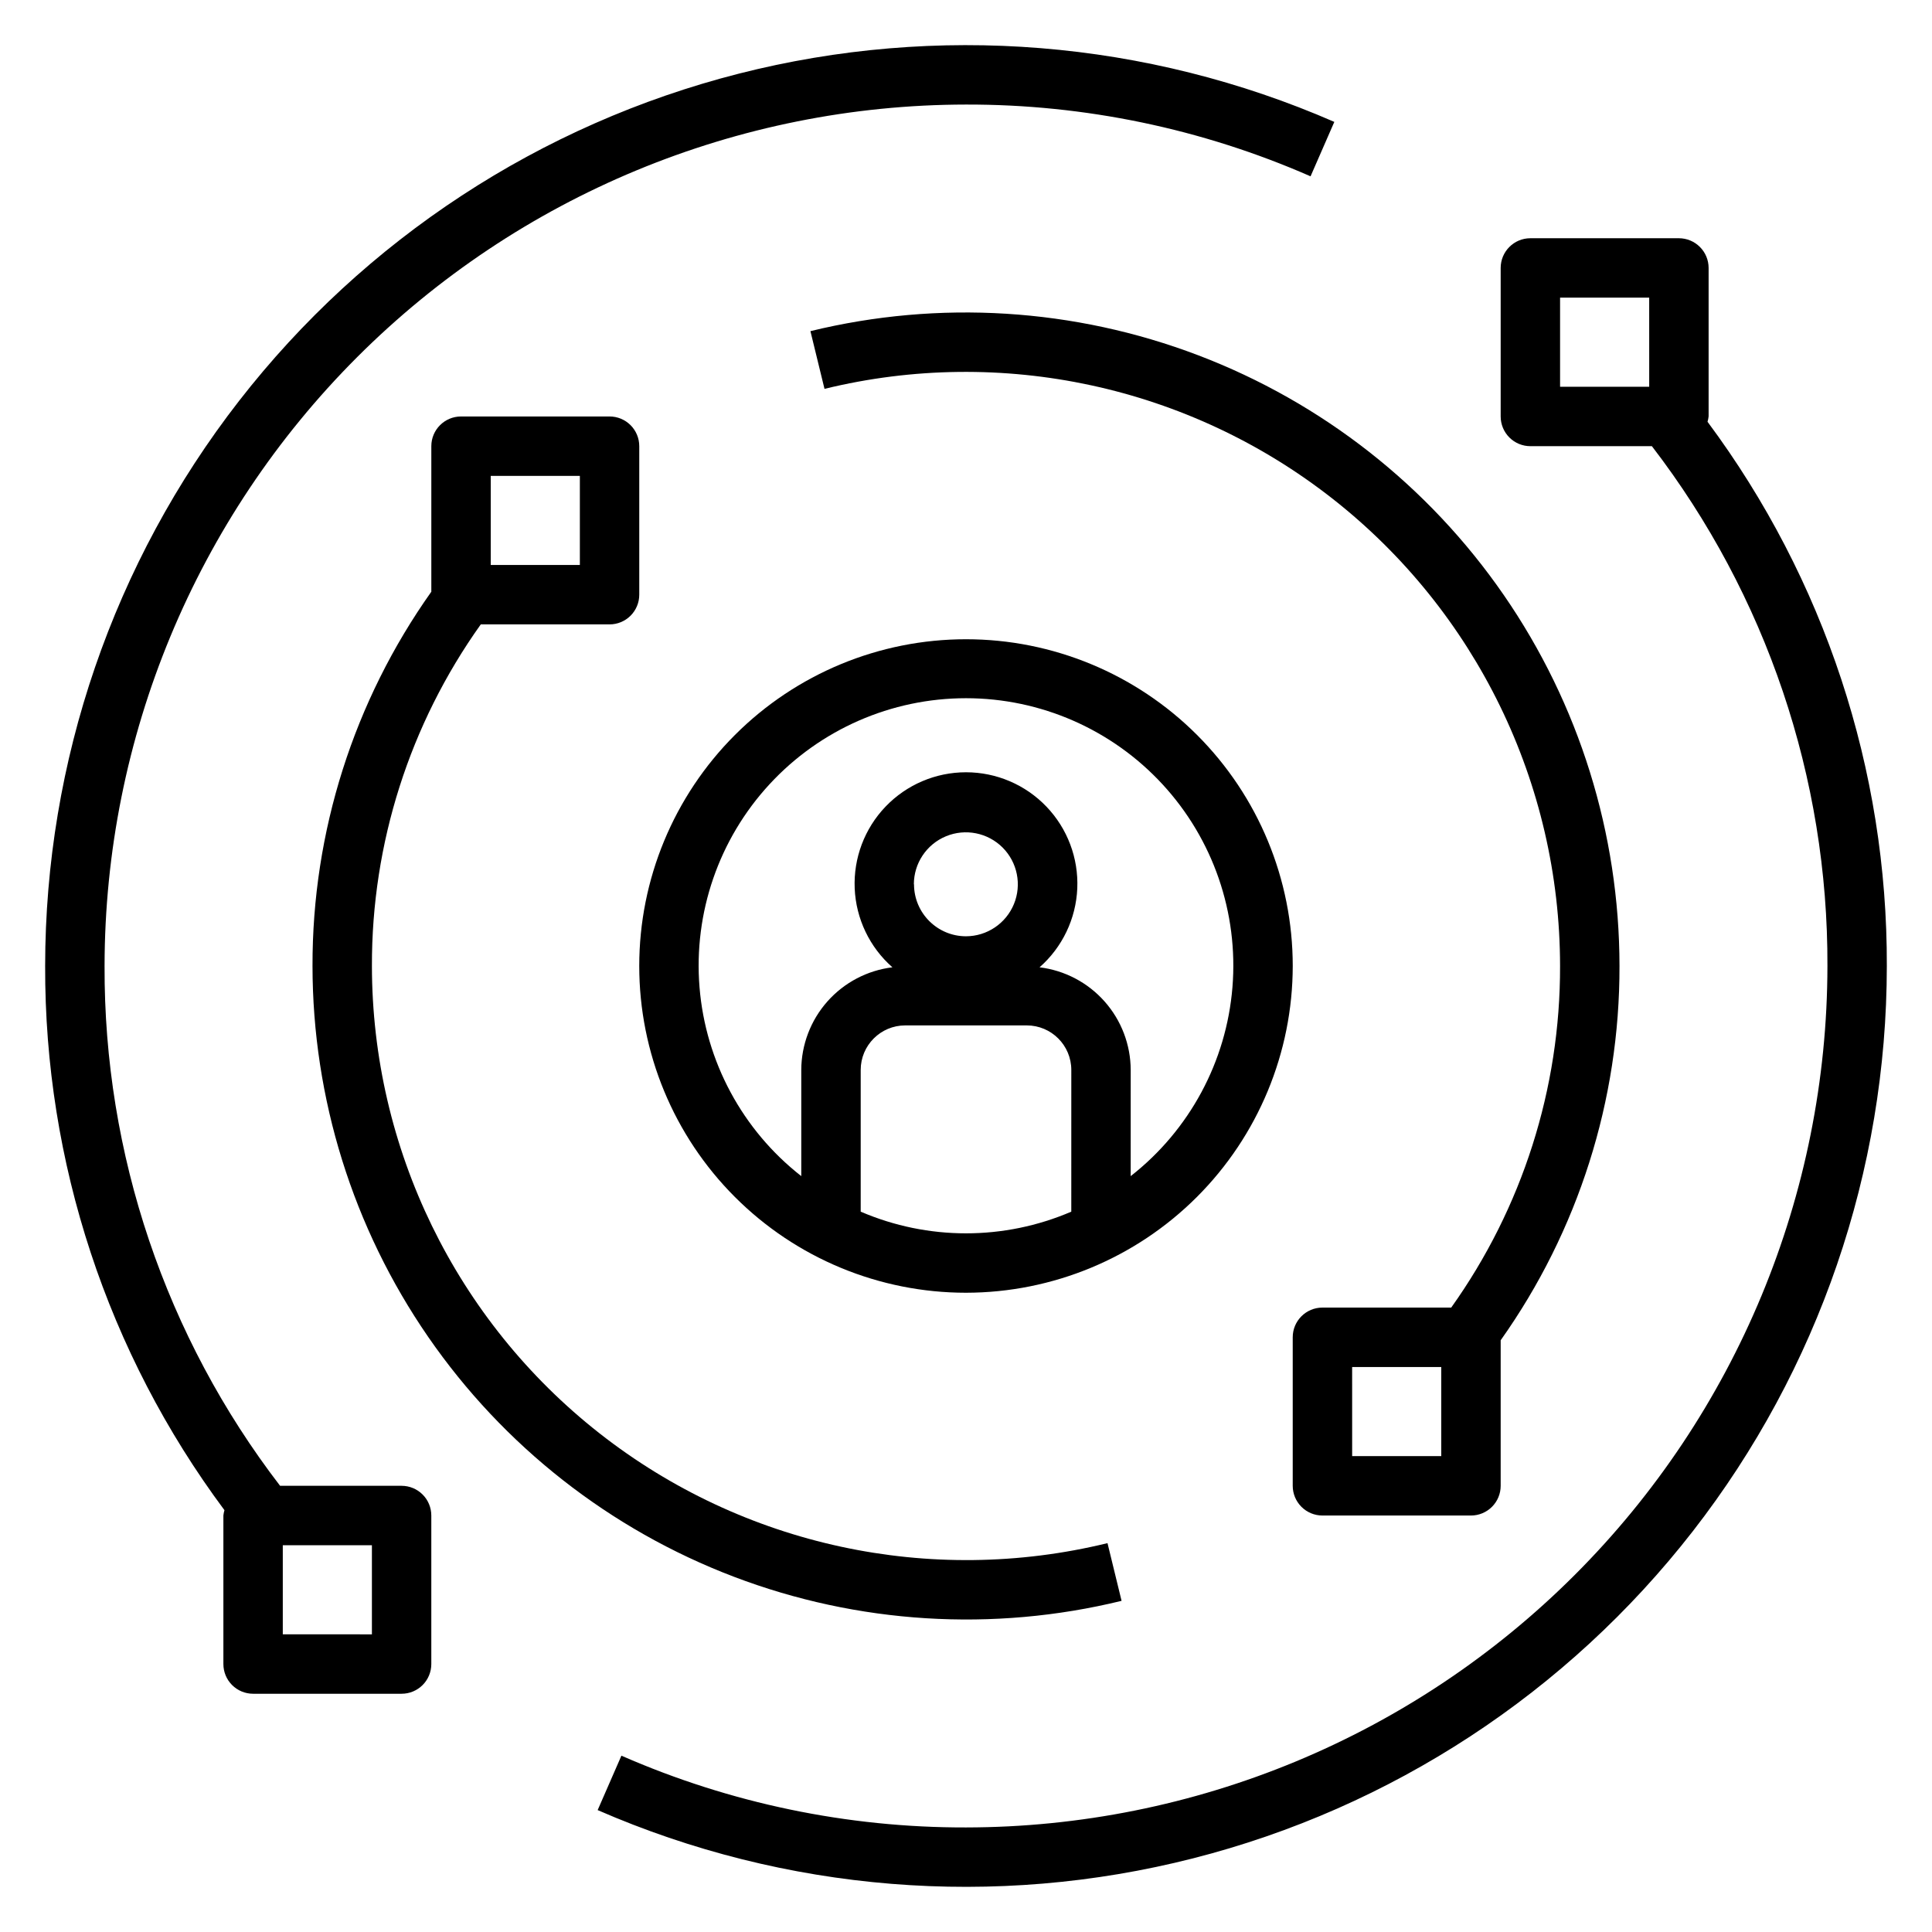
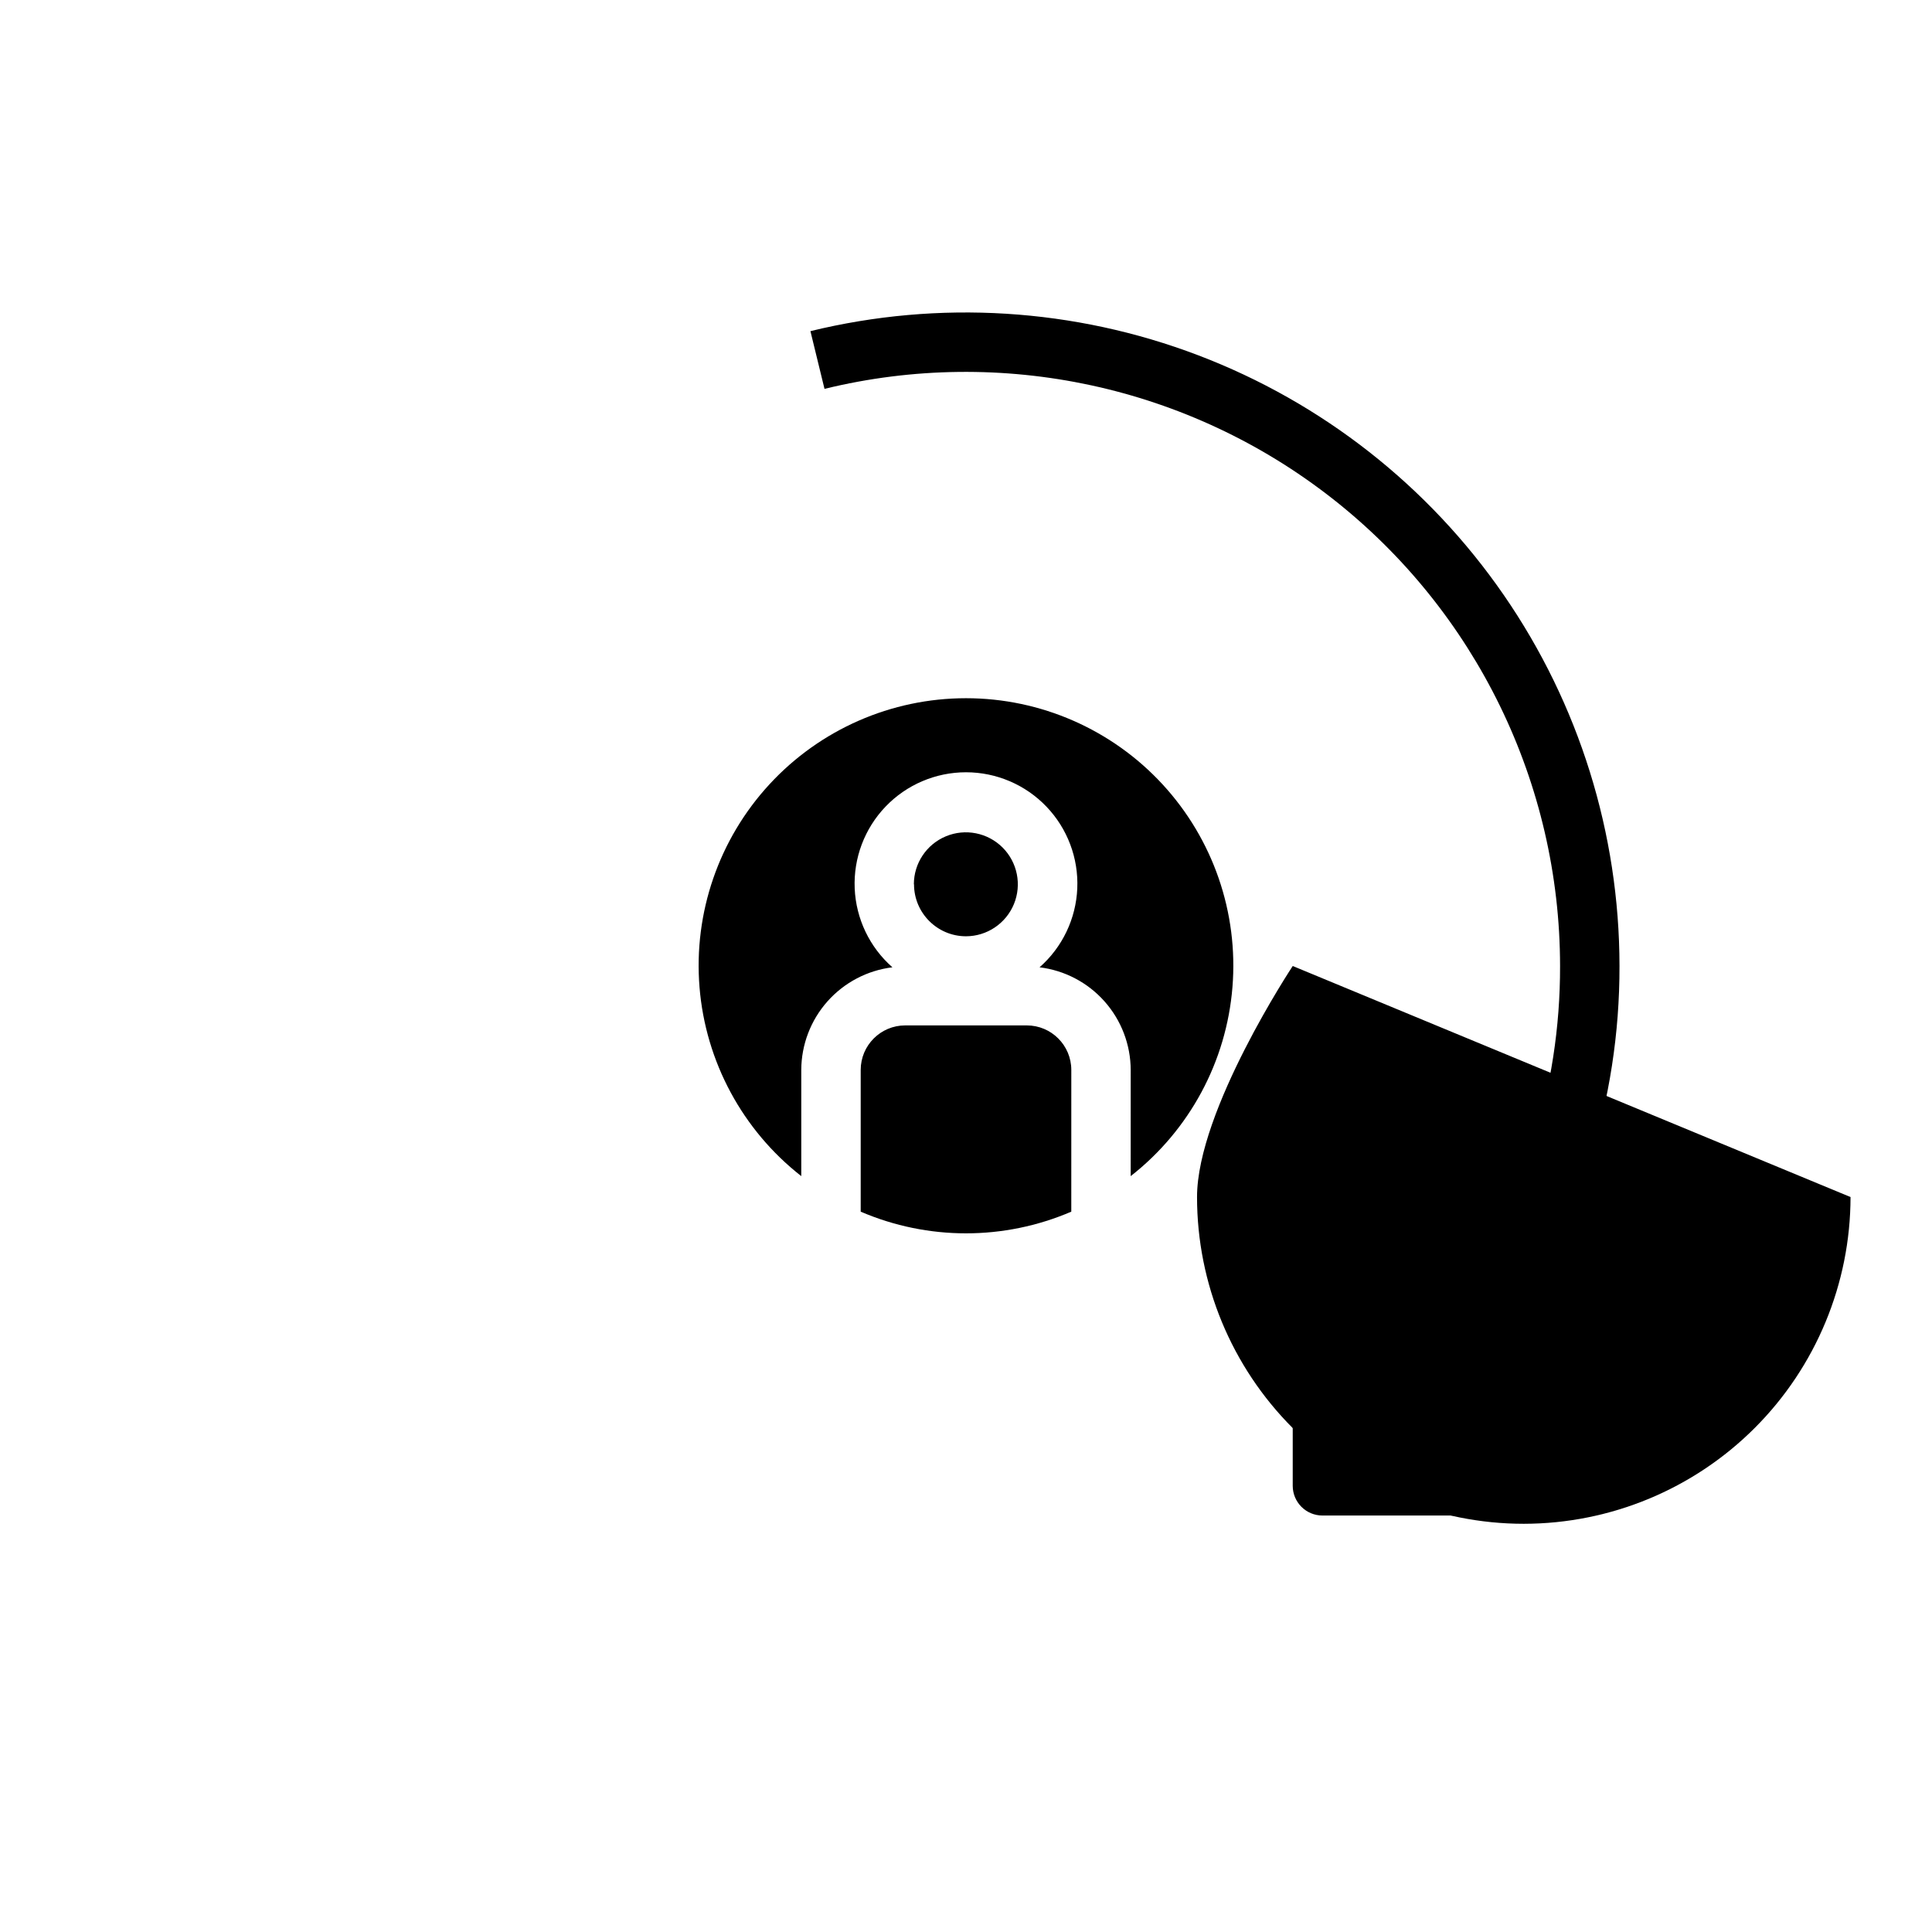
<svg xmlns="http://www.w3.org/2000/svg" fill="#000000" width="800px" height="800px" version="1.1" viewBox="144 144 512 512">
  <g>
-     <path d="m486.59 400c0-22.969-9.121-44.992-25.363-61.23-16.238-16.238-38.262-25.363-61.227-25.363-22.969 0-44.992 9.125-61.23 25.363s-25.363 38.262-25.363 61.23c0 22.965 9.125 44.988 25.363 61.227 16.238 16.242 38.262 25.363 61.23 25.363 22.957-0.027 44.965-9.156 61.199-25.391s25.363-38.242 25.391-61.199zm-58.688 65.102h0.004c-17.816 7.66-38 7.66-55.812 0v-37.551c0-6.523 5.285-11.809 11.805-11.809h32.199c6.519 0 11.809 5.285 11.809 11.809zm-41.723-86.75h0.004c0-5.57 3.352-10.59 8.496-12.727 5.141-2.133 11.062-0.961 15.008 2.969 3.941 3.934 5.129 9.852 3.012 15-2.121 5.148-7.133 8.516-12.699 8.531-7.606-0.008-13.77-6.168-13.777-13.773zm57.465 77.336 0.004-28.137c-0.02-6.699-2.484-13.16-6.934-18.168-4.445-5.008-10.57-8.223-17.219-9.039 6.043-5.312 9.652-12.867 9.996-20.906s-2.613-15.871-8.18-21.68c-5.566-5.812-13.266-9.098-21.312-9.098s-15.746 3.285-21.316 9.098c-5.566 5.809-8.52 13.641-8.18 21.68 0.344 8.039 3.953 15.594 9.996 20.906-6.648 0.816-12.77 4.031-17.219 9.039-4.445 5.008-6.91 11.469-6.934 18.168v28.133c-15.586-12.191-25.363-30.344-26.965-50.066-1.602-19.723 5.117-39.215 18.531-53.762 13.41-14.547 32.297-22.824 52.086-22.824 19.785 0 38.672 8.277 52.086 22.824 13.41 14.547 20.129 34.039 18.527 53.762-1.602 19.723-11.379 37.875-26.965 50.066z" />
-     <path d="m305.54 309.47c2.086 0 4.09-0.828 5.566-2.305 1.477-1.477 2.305-3.477 2.305-5.566v-39.359c0-2.09-0.828-4.09-2.305-5.566-1.477-1.477-3.481-2.305-5.566-2.305h-39.359c-4.348 0-7.875 3.523-7.875 7.871v38.574c-20.559 28.98-31.566 63.652-31.488 99.188 0.027 35.109 10.715 69.387 30.656 98.289 19.938 28.898 48.184 51.062 80.996 63.555 32.816 12.492 68.648 14.723 102.76 6.394l-3.731-15.297v0.004c-46.965 11.465-96.594 0.734-134.63-29.109-38.035-29.84-60.266-75.492-60.305-123.84-0.086-32.453 10.004-64.113 28.852-90.531zm-31.488-39.359h23.617v23.617h-23.617z" />
-     <path d="m596.8 254.37v-39.359c0-2.09-0.832-4.094-2.309-5.566-1.477-1.477-3.477-2.309-5.566-2.309h-39.359c-4.348 0-7.871 3.527-7.871 7.875v39.359c0 2.086 0.828 4.09 2.305 5.566 1.477 1.477 3.481 2.305 5.566 2.305h32.203c30.34 39.5 46.703 87.953 46.52 137.76-0.07 60.523-24.145 118.55-66.941 161.35s-100.82 66.871-161.35 66.941c-31.43 0.07-62.531-6.406-91.316-19.02l-6.297 14.422c49.719 21.676 105.24 26.172 157.8 12.785 52.562-13.391 99.164-43.902 132.46-86.727 33.289-42.82 51.367-95.512 51.383-149.75 0.168-51.949-16.504-102.55-47.516-144.23 0.137-0.457 0.234-0.93 0.285-1.406zm-15.742-7.871-23.621-0.004v-23.617h23.617z" />
-     <path d="m203.2 545.63v39.359c0 2.086 0.828 4.09 2.305 5.566 1.477 1.477 3.477 2.305 5.566 2.305h39.359c2.09 0 4.09-0.828 5.566-2.305 1.477-1.477 2.305-3.481 2.305-5.566v-39.359c0-2.09-0.828-4.094-2.305-5.566-1.477-1.477-3.477-2.309-5.566-2.309h-32.203c-30.34-39.496-46.703-87.953-46.516-137.76 0.066-60.527 24.141-118.55 66.938-161.35 42.801-42.797 100.82-66.871 161.35-66.938 31.426-0.07 62.527 6.406 91.312 19.02l6.297-14.422h0.004c-49.723-21.68-105.25-26.176-157.81-12.789-52.559 13.391-99.164 43.906-132.45 86.727-33.293 42.824-51.371 95.512-51.387 149.75-0.164 51.945 16.504 102.55 47.516 144.22-0.137 0.461-0.23 0.93-0.281 1.41zm15.742 7.871h23.617v23.617l-23.617-0.004z" />
+     <path d="m486.59 400s-25.363 38.262-25.363 61.23c0 22.965 9.125 44.988 25.363 61.227 16.238 16.242 38.262 25.363 61.23 25.363 22.957-0.027 44.965-9.156 61.199-25.391s25.363-38.242 25.391-61.199zm-58.688 65.102h0.004c-17.816 7.66-38 7.66-55.812 0v-37.551c0-6.523 5.285-11.809 11.805-11.809h32.199c6.519 0 11.809 5.285 11.809 11.809zm-41.723-86.75h0.004c0-5.57 3.352-10.59 8.496-12.727 5.141-2.133 11.062-0.961 15.008 2.969 3.941 3.934 5.129 9.852 3.012 15-2.121 5.148-7.133 8.516-12.699 8.531-7.606-0.008-13.77-6.168-13.777-13.773zm57.465 77.336 0.004-28.137c-0.02-6.699-2.484-13.16-6.934-18.168-4.445-5.008-10.57-8.223-17.219-9.039 6.043-5.312 9.652-12.867 9.996-20.906s-2.613-15.871-8.18-21.68c-5.566-5.812-13.266-9.098-21.312-9.098s-15.746 3.285-21.316 9.098c-5.566 5.809-8.52 13.641-8.18 21.68 0.344 8.039 3.953 15.594 9.996 20.906-6.648 0.816-12.77 4.031-17.219 9.039-4.445 5.008-6.91 11.469-6.934 18.168v28.133c-15.586-12.191-25.363-30.344-26.965-50.066-1.602-19.723 5.117-39.215 18.531-53.762 13.41-14.547 32.297-22.824 52.086-22.824 19.785 0 38.672 8.277 52.086 22.824 13.41 14.547 20.129 34.039 18.527 53.762-1.602 19.723-11.379 37.875-26.965 50.066z" />
    <path d="m494.46 545.63h39.363c2.086 0 4.09-0.832 5.566-2.309 1.477-1.477 2.305-3.477 2.305-5.566v-38.574 0.004c20.559-28.98 31.566-63.656 31.488-99.188-0.027-35.113-10.715-69.391-30.652-98.289-19.938-28.902-48.184-51.066-81-63.559-32.812-12.492-68.648-14.723-102.76-6.394l3.731 15.297c46.965-11.469 96.598-0.738 134.63 29.105 38.035 29.84 60.266 75.492 60.301 123.84 0.086 32.449-10.004 64.109-28.848 90.527h-34.129c-4.348 0-7.871 3.523-7.871 7.871v39.359c0 2.09 0.832 4.09 2.305 5.566 1.477 1.477 3.481 2.309 5.566 2.309zm7.871-39.359h23.617v23.617l-23.613-0.004z" />
  </g>
</svg>